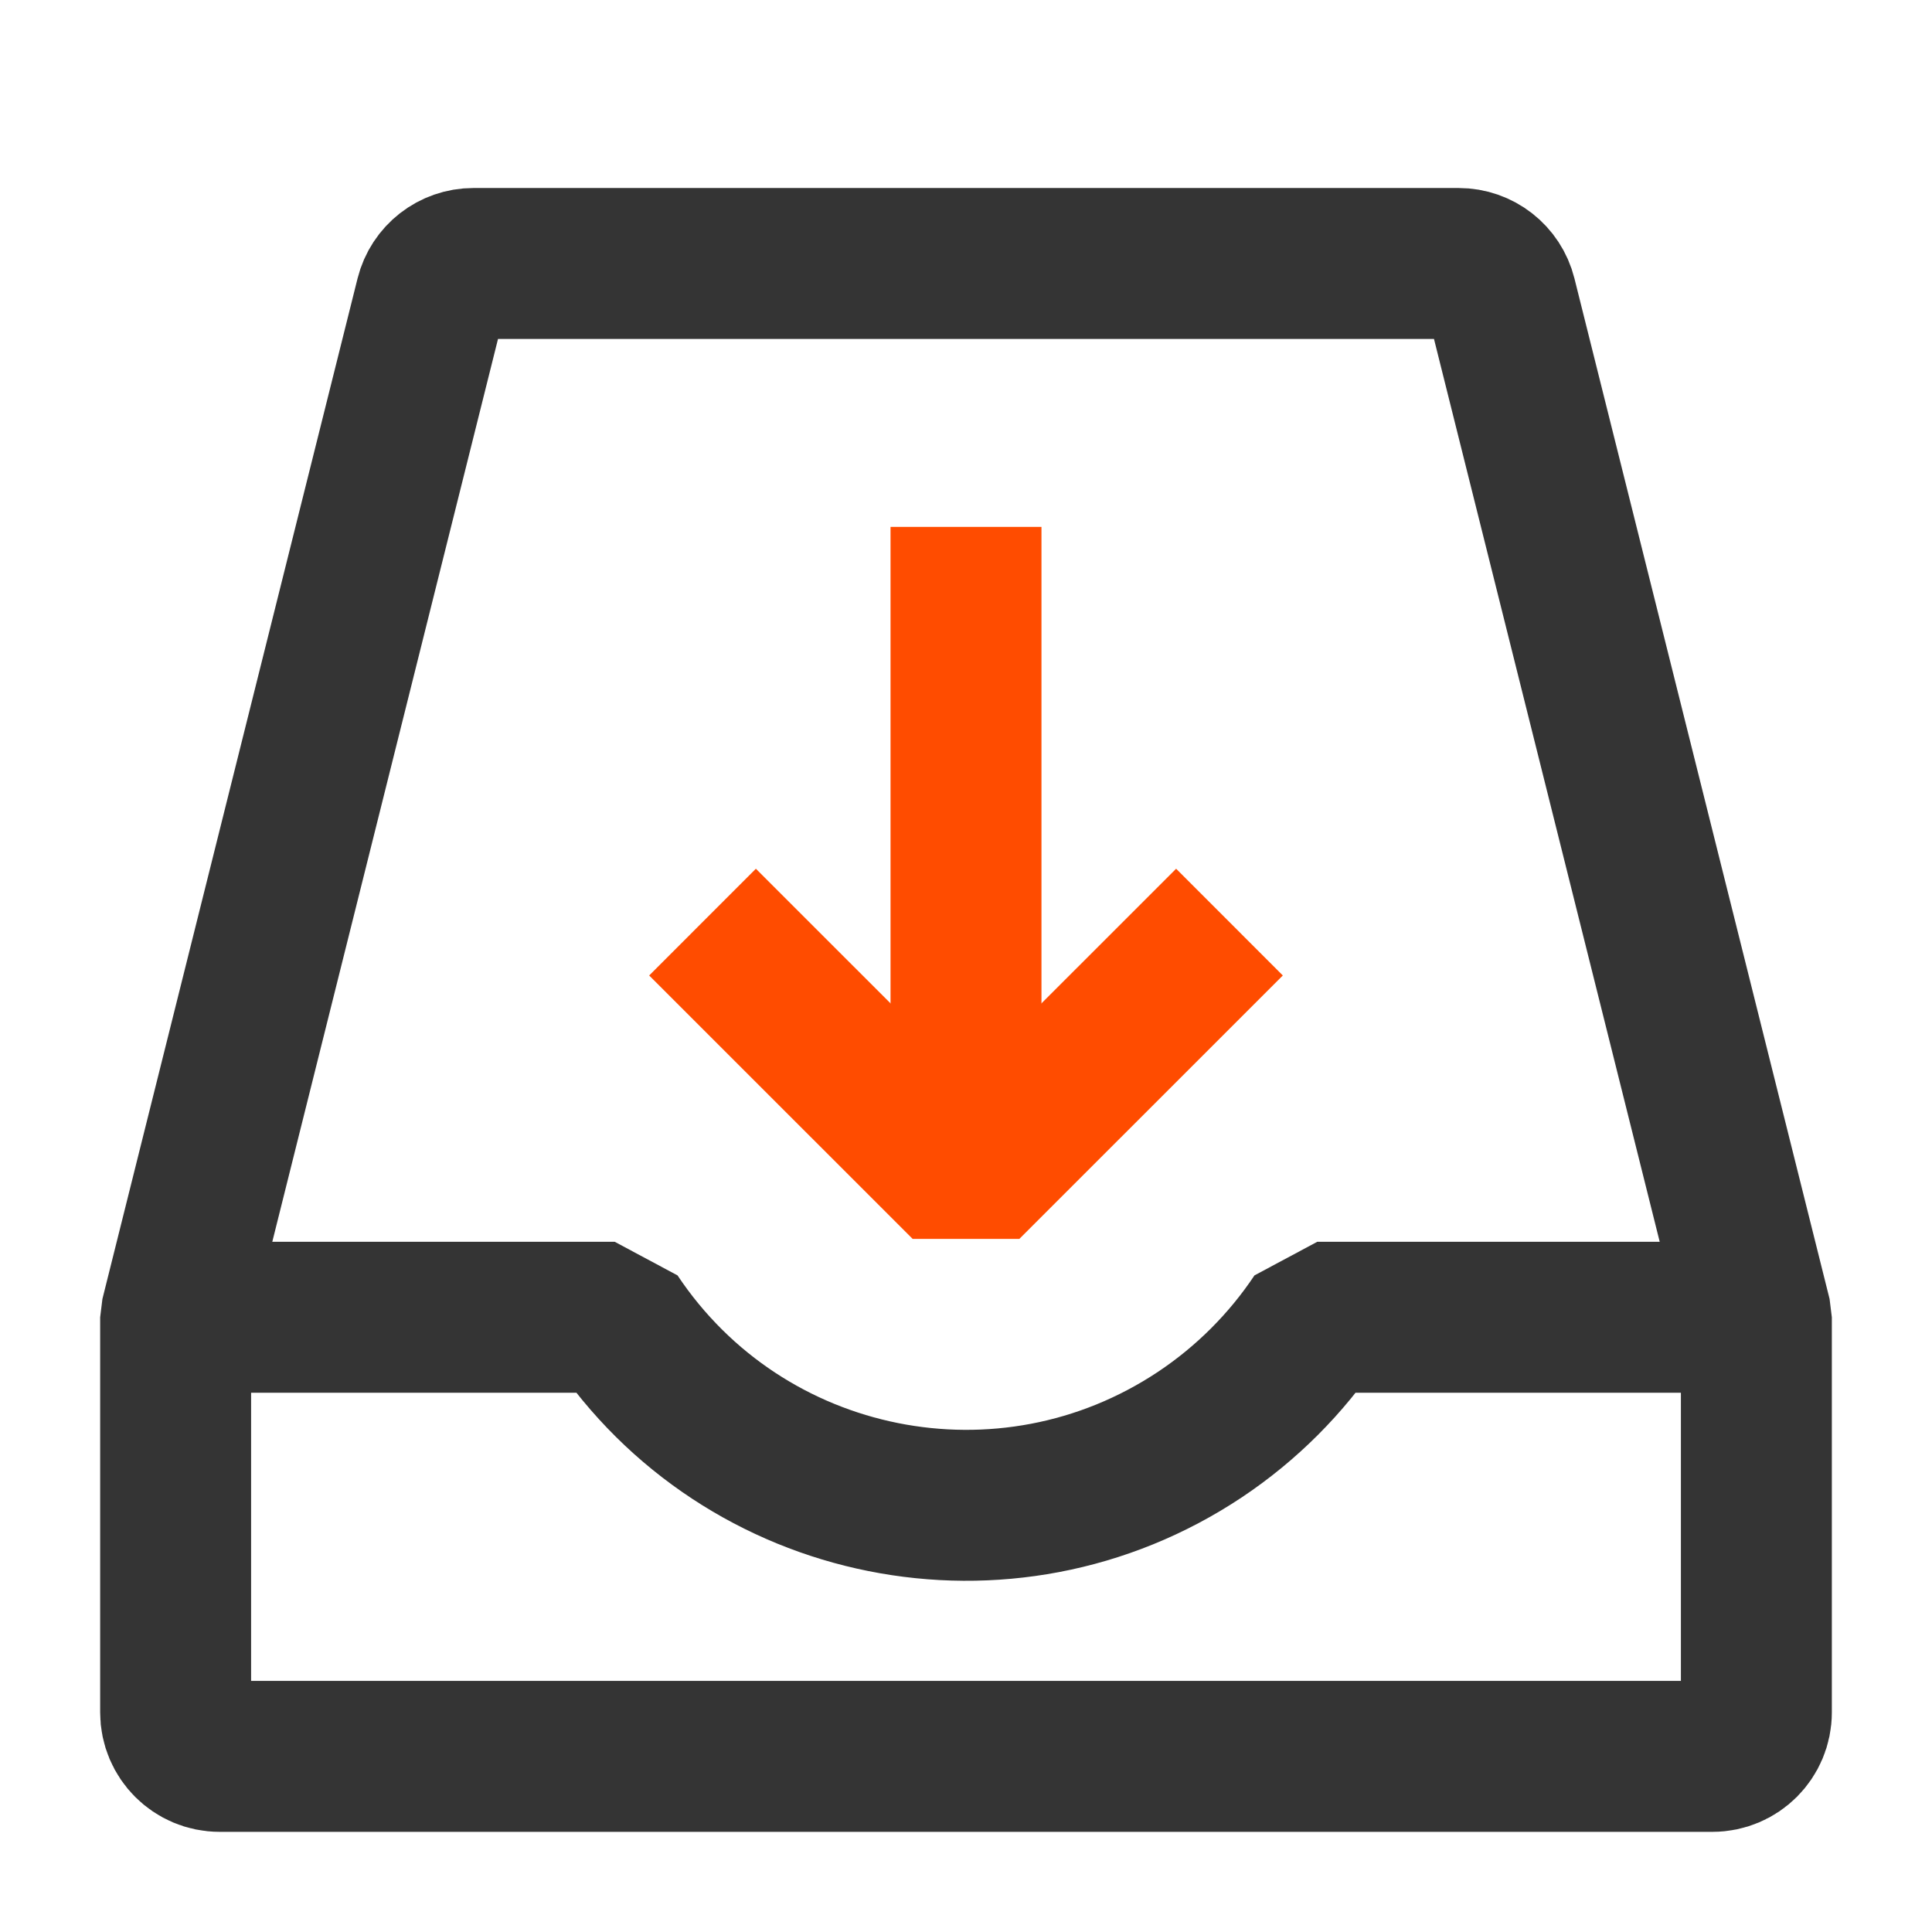
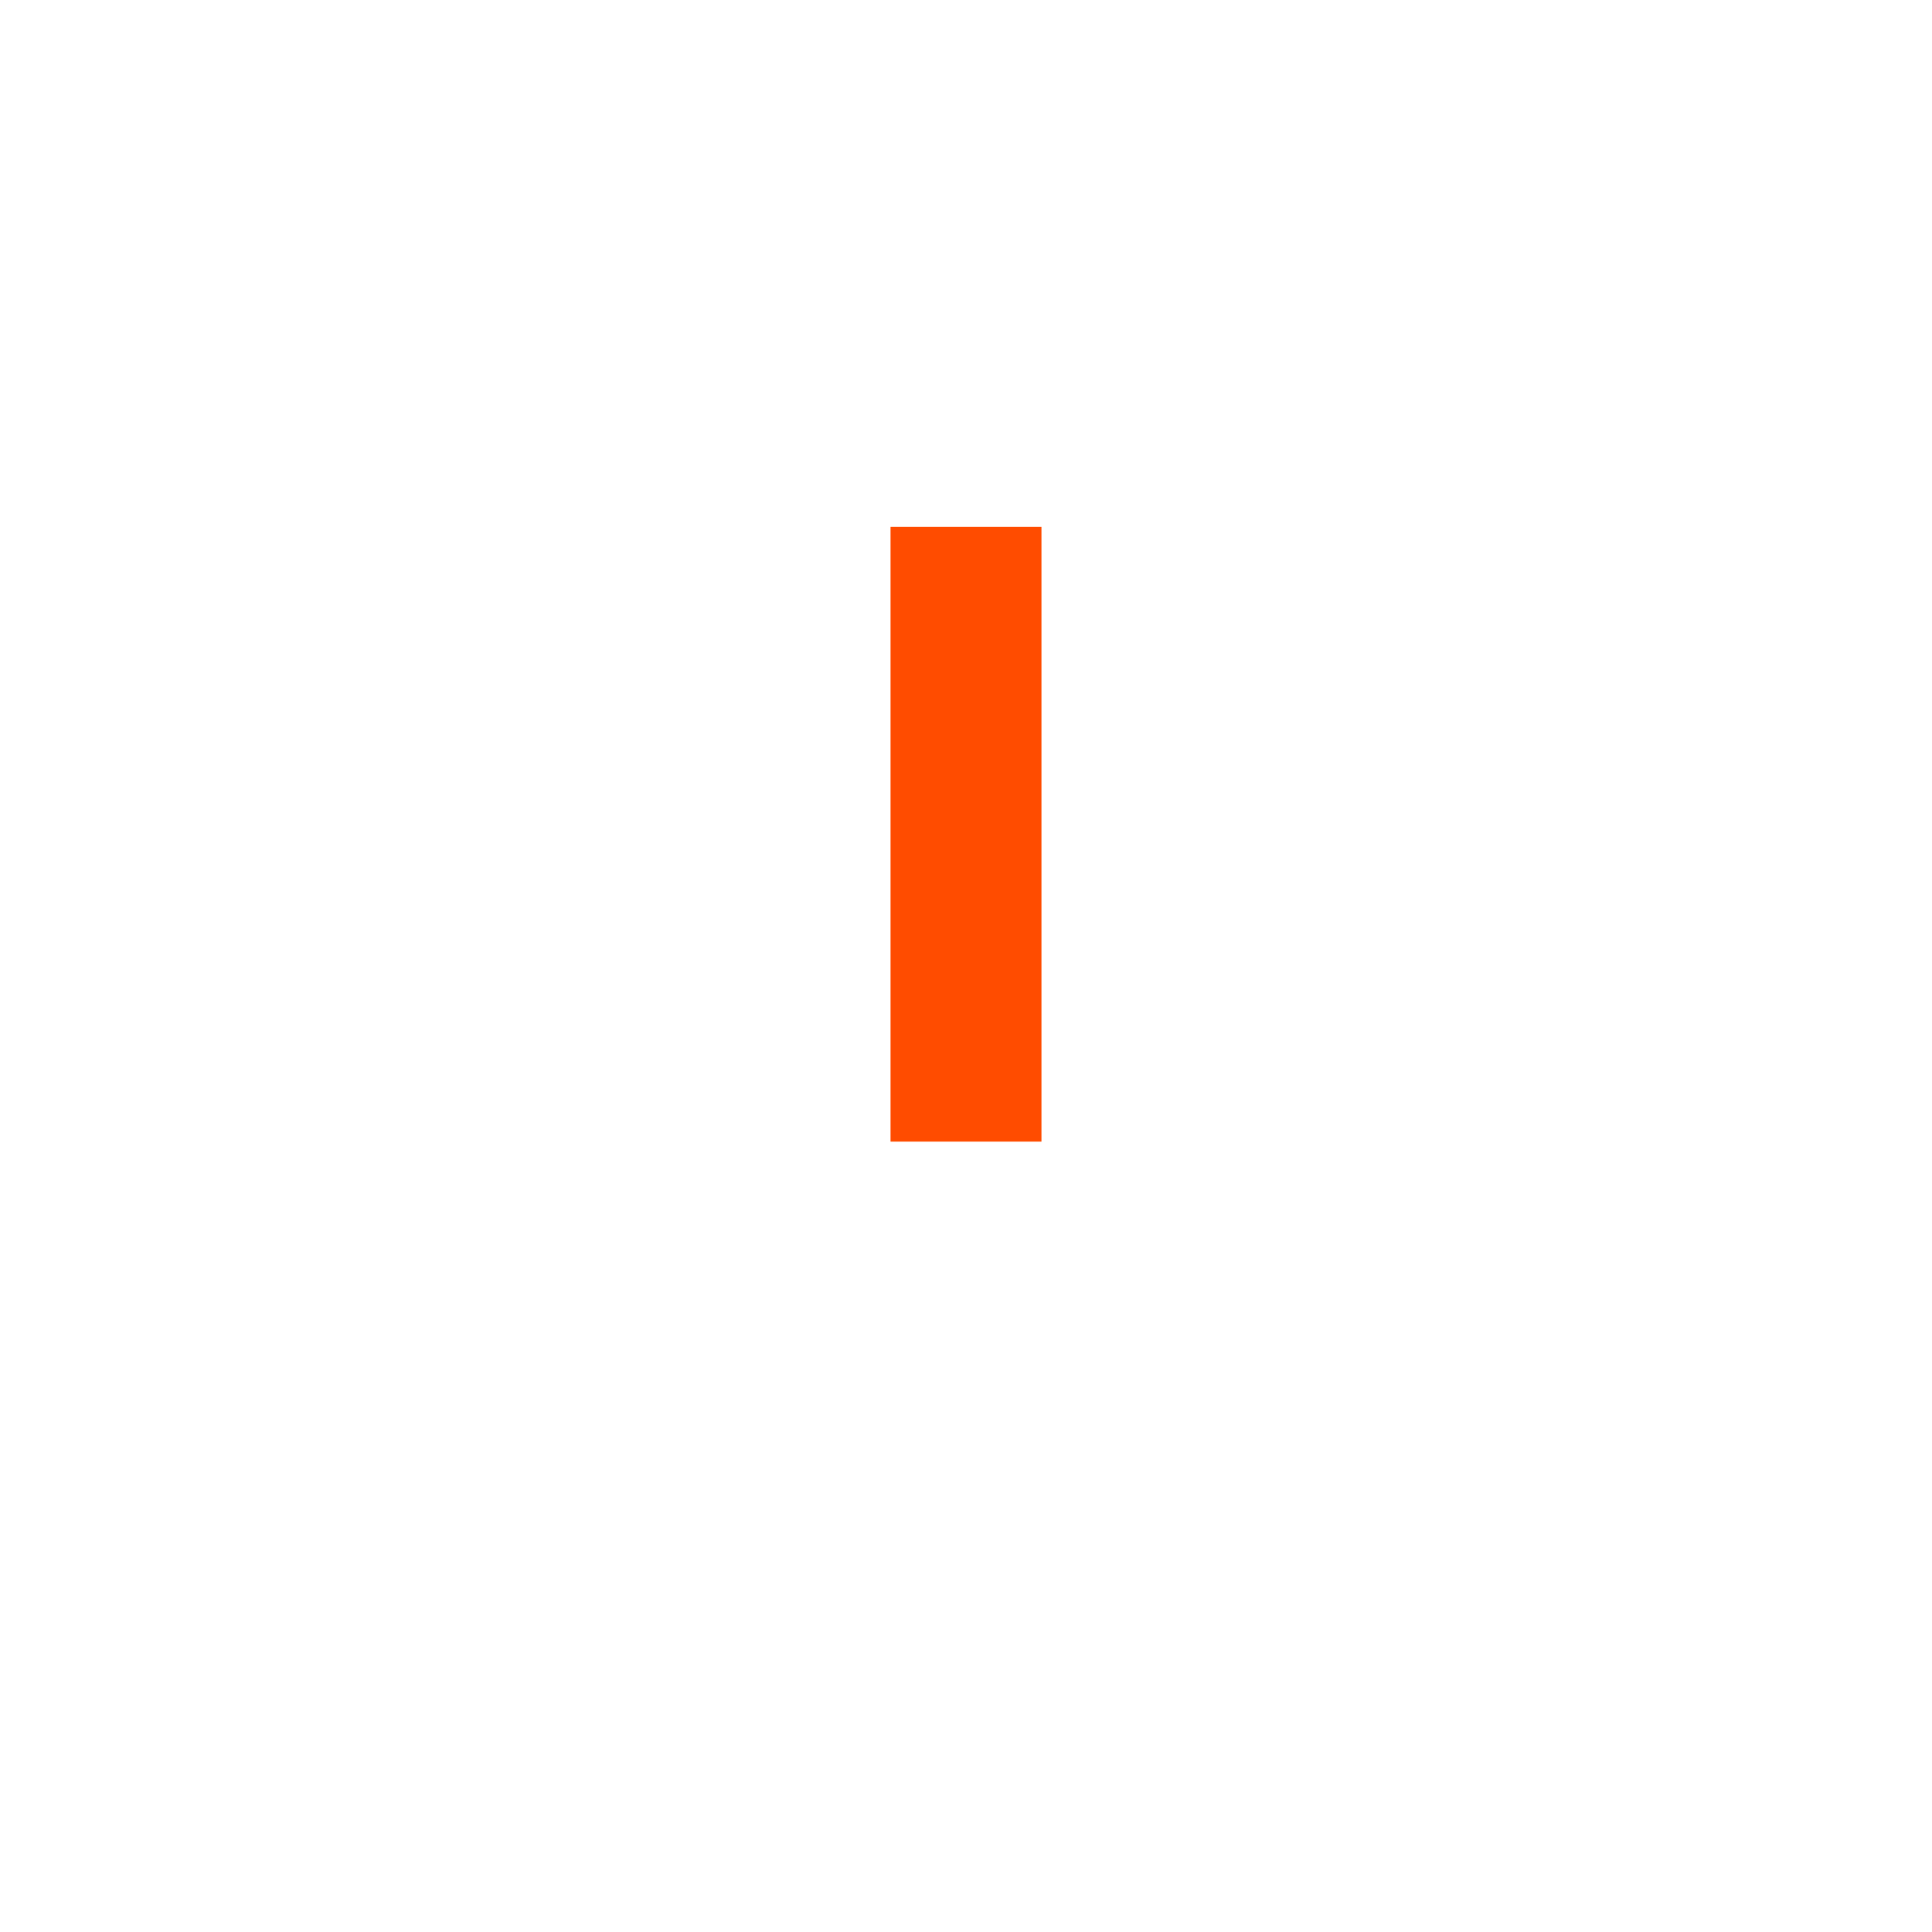
<svg xmlns="http://www.w3.org/2000/svg" width="32px" height="32px" viewBox="0 0 32 32" version="1.1">
  <title>icon/软件下载</title>
  <g id="页面-1" stroke="none" stroke-width="1" fill="none" fill-rule="evenodd">
    <g id="期货官网移动端定稿0704" transform="translate(-81, -631)">
      <g id="icon/软件下载" transform="translate(81, 631)">
-         <rect id="矩形" x="0" y="0" width="32" height="32" rx="16" />
-         <path d="M7.841,4.364 L24.159,4.364 C24.493,4.364 24.784,4.591 24.865,4.915 L29.091,21.818 L29.091,21.818 L29.091,28.364 C29.091,28.765 28.765,29.091 28.364,29.091 L3.636,29.091 C3.235,29.091 2.909,28.765 2.909,28.364 L2.909,21.818 L2.909,21.818 L7.135,4.915 C7.216,4.591 7.507,4.364 7.841,4.364 Z" id="矩形" stroke="#343434" stroke-width="2.5" stroke-linejoin="bevel" />
-         <path d="M2.909,21.818 L10.182,21.818 C12.324,25.031 16.665,25.9 19.879,23.758 C20.647,23.245 21.306,22.586 21.818,21.818 L21.818,21.818 L21.818,21.818 L29.091,21.818" id="路径-2" stroke="#343434" stroke-width="2.5" stroke-linejoin="bevel" />
-         <polyline id="路径" stroke="#FF4C00" stroke-width="2.5" stroke-linejoin="bevel" points="11.636 15.273 16 19.636 20.364 15.273" />
        <line x1="16" y1="18.909" x2="16" y2="8.727" id="路径-3" stroke="#FF4C00" stroke-width="2.5" stroke-linejoin="bevel" />
      </g>
    </g>
  </g>
</svg>